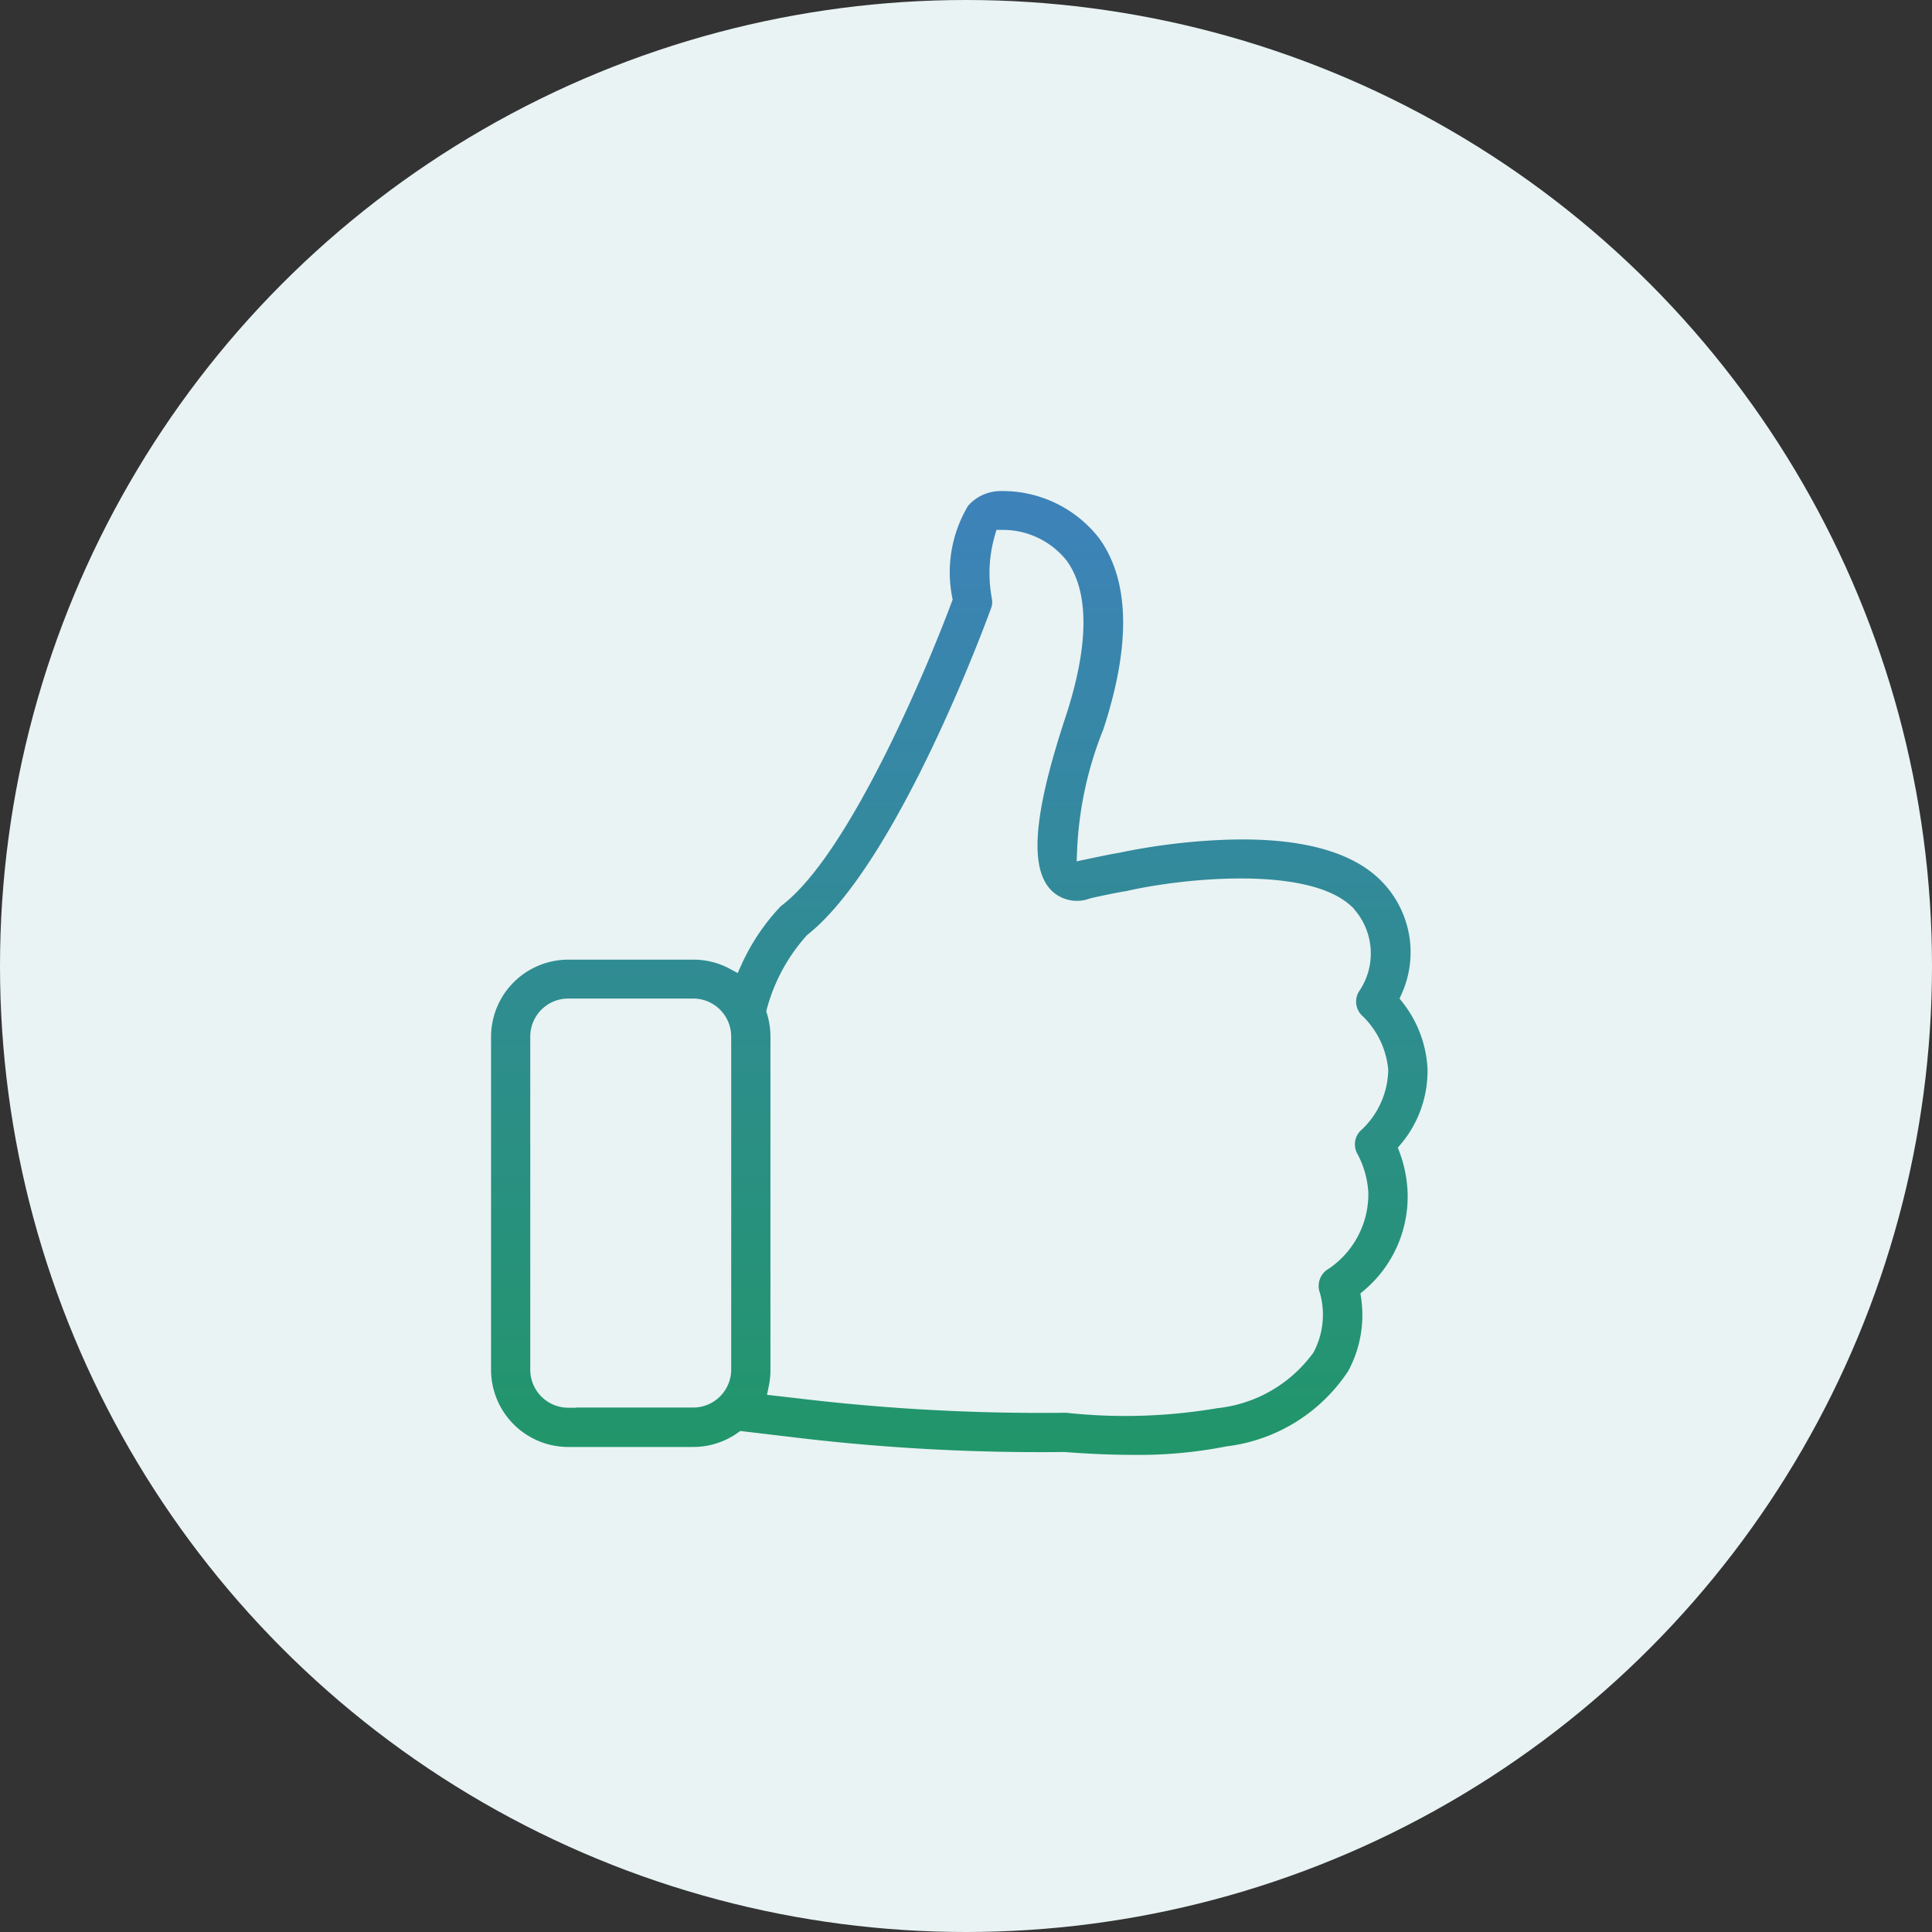
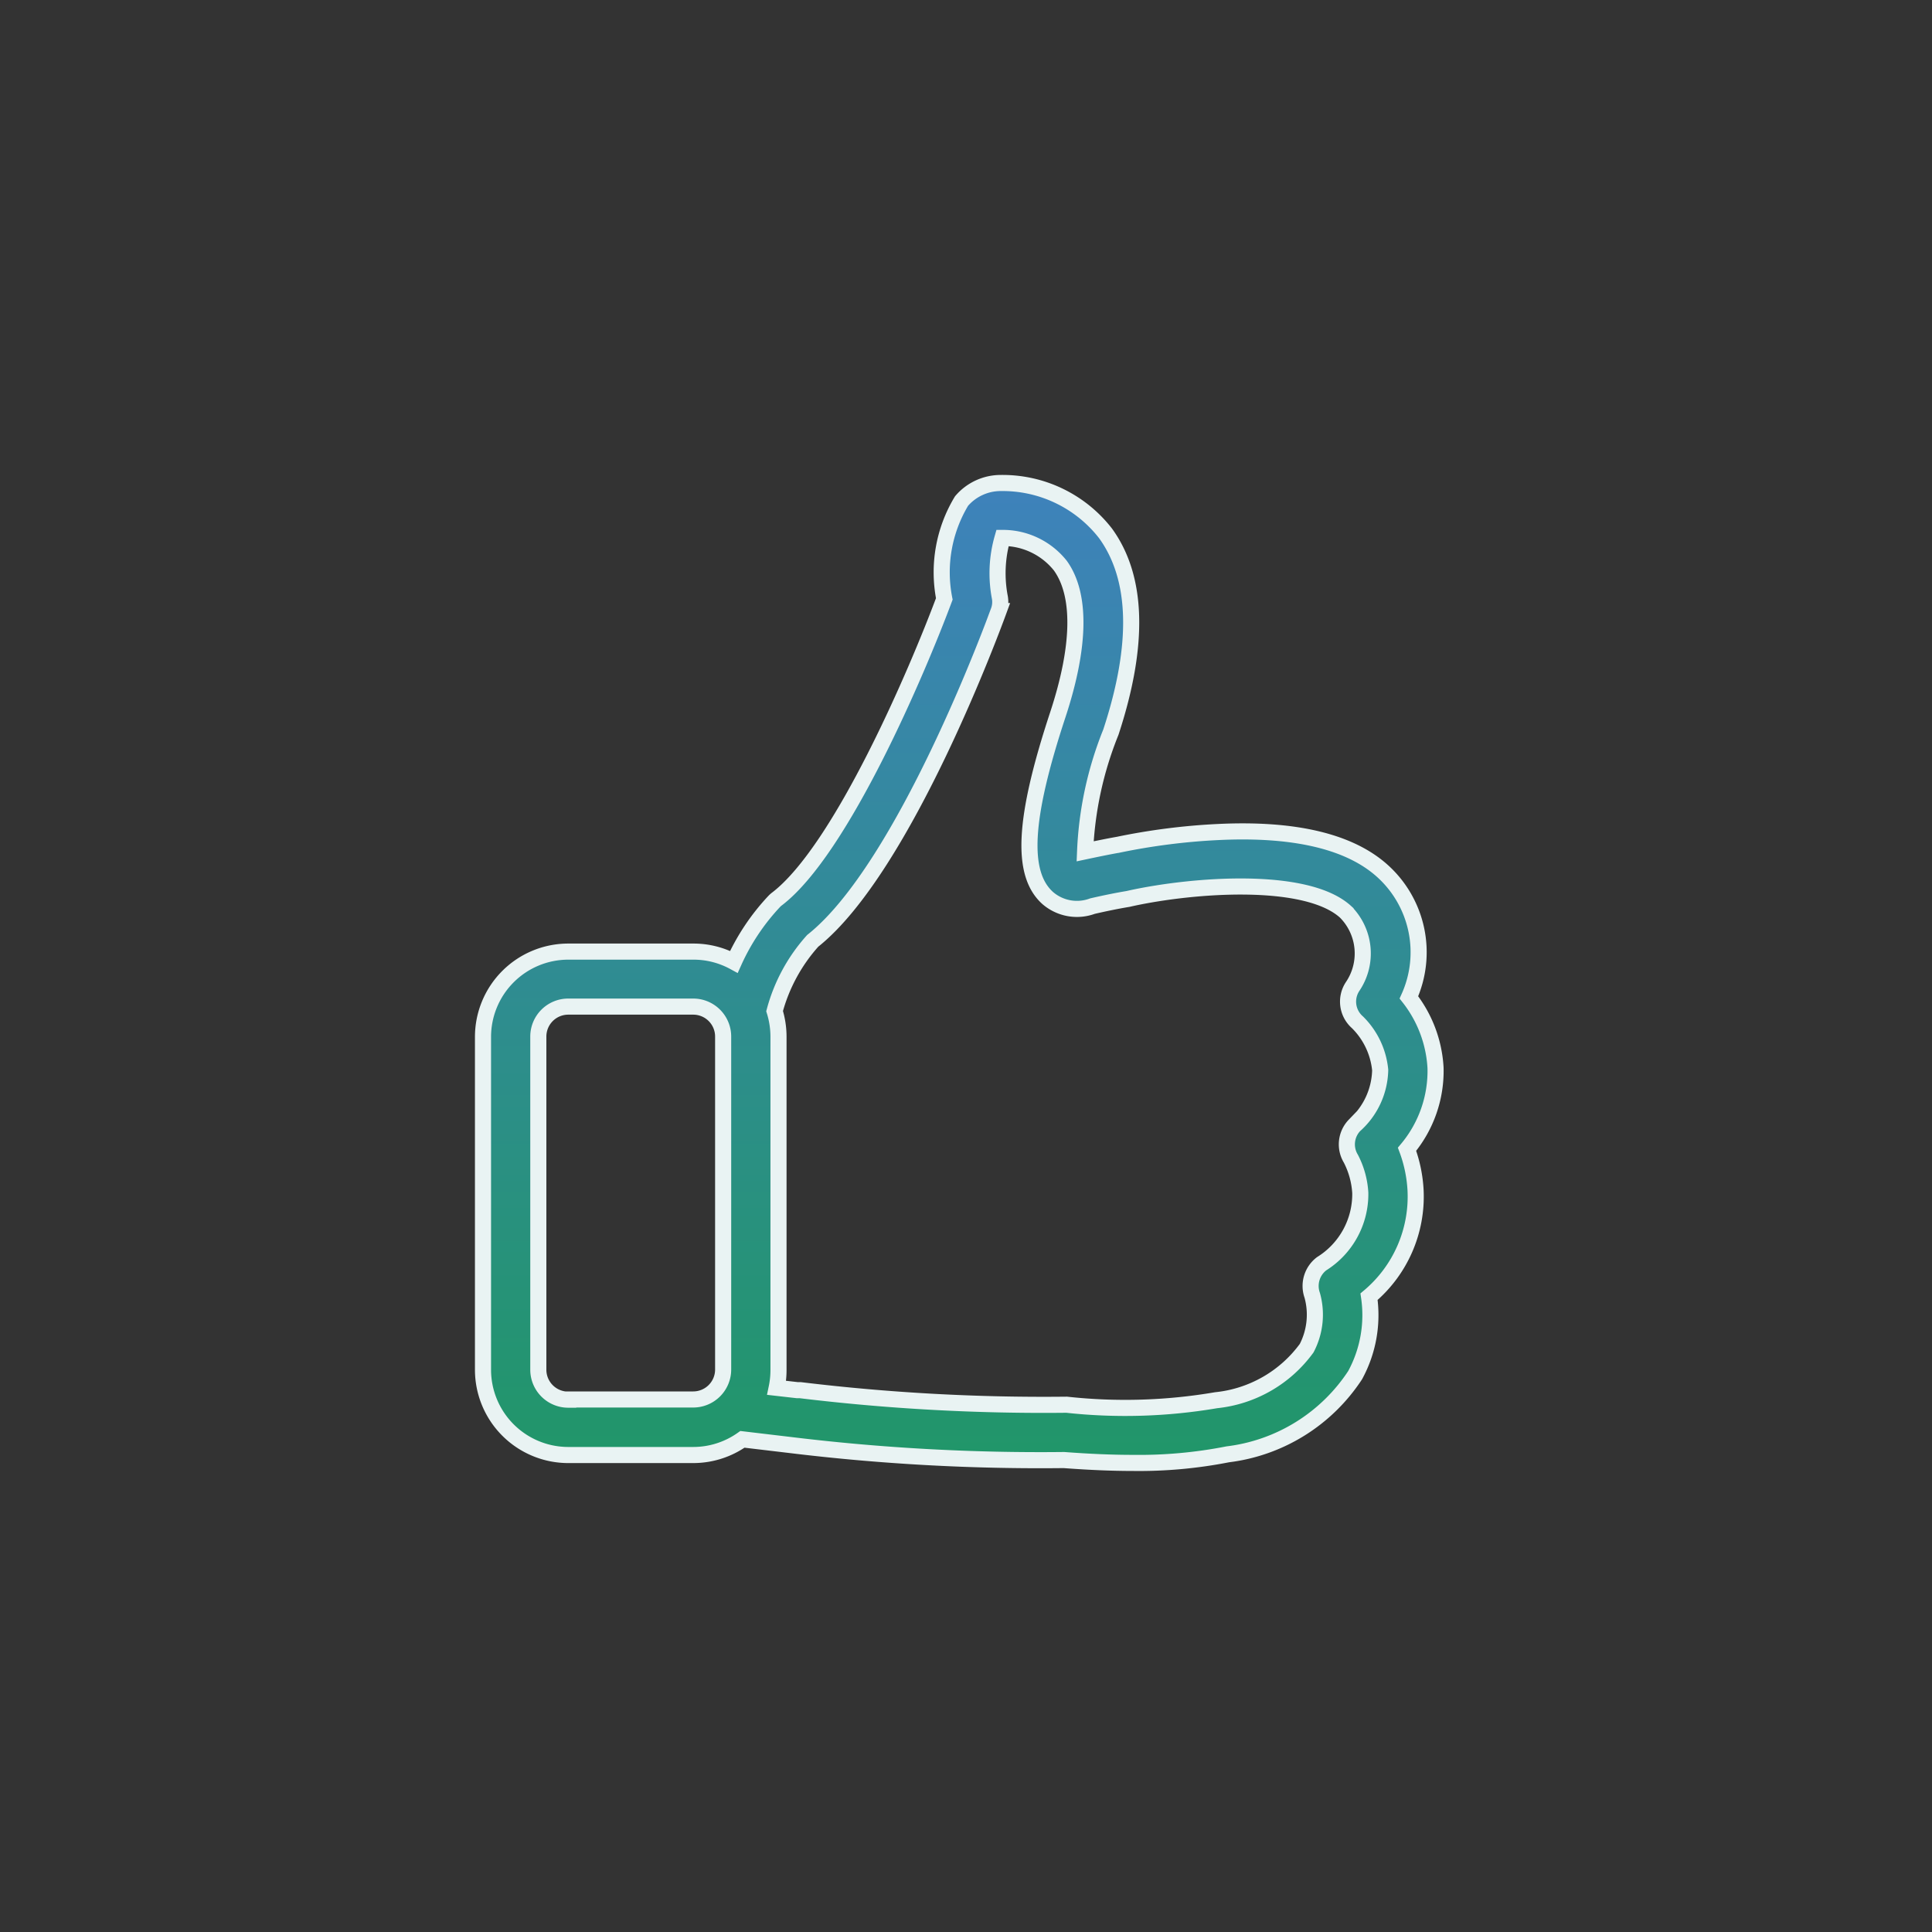
<svg xmlns="http://www.w3.org/2000/svg" width="60" height="60" viewBox="0 0 60 60">
  <rect x="0" y="0" width="60" height="60" fill="#333333" stroke="none" />
  <defs>
    <linearGradient id="linear-gradient" x1="0.5" x2="0.5" y2="1" gradientUnits="objectBoundingBox">
      <stop offset="0" stop-color="#3e82bb" />
      <stop offset="1" stop-color="#219669" />
    </linearGradient>
  </defs>
  <g id="Implement_Security_Governance_Best_Practices" data-name="Implement Security &amp; Governance Best Practices" transform="translate(-1085 -16539)">
-     <circle id="Ellipse_261" data-name="Ellipse 261" cx="30" cy="30" r="30" transform="translate(1085 16539)" fill="#e9f3f3" />
    <g id="like" transform="translate(1100 16554)">
-       <path id="Path_2509" data-name="Path 2509" d="M29.535,20.691a3.781,3.781,0,0,0,.885-2.527,3.882,3.882,0,0,0-.827-2.189,3.4,3.4,0,0,0-.808-3.914c-1.012-.923-2.73-1.337-5.111-1.222a19.973,19.973,0,0,0-3.131.4h-.006c-.318.057-.656.127-1,.2a11.1,11.1,0,0,1,.8-3.7c.891-2.711.84-4.786-.165-6.174A4.046,4.046,0,0,0,16.927,0,1.6,1.6,0,0,0,15.7.56,4.282,4.282,0,0,0,15.164,3.6c-.84,2.253-3.195,7.777-5.187,9.311a.681.681,0,0,0-.1.089,6.837,6.837,0,0,0-1.247,1.871,2.626,2.626,0,0,0-1.26-.318H3.485A2.65,2.65,0,0,0,.838,17.2V27.539a2.65,2.65,0,0,0,2.648,2.648H7.367A2.642,2.642,0,0,0,8.895,29.7l1.5.178a64.079,64.079,0,0,0,8.484.465c.757.057,1.47.089,2.132.089a14.28,14.28,0,0,0,2.959-.267,5.534,5.534,0,0,0,3.952-2.457,3.9,3.9,0,0,0,.433-2.438,4.06,4.06,0,0,0,1.445-3.3A4.3,4.3,0,0,0,29.535,20.691ZM3.485,28.468a.93.93,0,0,1-.929-.929V17.19a.93.93,0,0,1,.929-.929H7.367a.93.93,0,0,1,.929.929V27.533a.93.93,0,0,1-.929.929H3.485Zm24.42-8.522a.855.855,0,0,0-.115,1.037,2.648,2.648,0,0,1,.293,1.063,2.547,2.547,0,0,1-1.2,2.2.867.867,0,0,0-.293.98,2.248,2.248,0,0,1-.172,1.642,3.981,3.981,0,0,1-2.813,1.617,16.767,16.767,0,0,1-4.64.14h-.089a62.822,62.822,0,0,1-8.274-.452H10.6L9.958,28.1a2.7,2.7,0,0,0,.057-.56V17.19a2.692,2.692,0,0,0-.121-.789,5.319,5.319,0,0,1,1.184-2.183c2.858-2.266,5.652-9.909,5.773-10.24a.806.806,0,0,0,.038-.426,3.977,3.977,0,0,1,.083-1.846,2.283,2.283,0,0,1,1.795.859c.649.9.624,2.5-.076,4.627-1.069,3.24-1.158,4.945-.312,5.7a1.387,1.387,0,0,0,1.387.248c.388-.089.757-.165,1.107-.223l.083-.019c1.954-.426,5.454-.687,6.67.42a1.831,1.831,0,0,1,.216,2.323.851.851,0,0,0,.153,1.107,2.411,2.411,0,0,1,.706,1.483A2.363,2.363,0,0,1,27.906,19.946Z" transform="translate(-0.838 0)" stroke="#e9f3f3" stroke-width="0.5" fill="url(#linear-gradient)" />
+       <path id="Path_2509" data-name="Path 2509" d="M29.535,20.691a3.781,3.781,0,0,0,.885-2.527,3.882,3.882,0,0,0-.827-2.189,3.4,3.4,0,0,0-.808-3.914c-1.012-.923-2.73-1.337-5.111-1.222a19.973,19.973,0,0,0-3.131.4h-.006c-.318.057-.656.127-1,.2a11.1,11.1,0,0,1,.8-3.7c.891-2.711.84-4.786-.165-6.174A4.046,4.046,0,0,0,16.927,0,1.6,1.6,0,0,0,15.7.56,4.282,4.282,0,0,0,15.164,3.6c-.84,2.253-3.195,7.777-5.187,9.311a.681.681,0,0,0-.1.089,6.837,6.837,0,0,0-1.247,1.871,2.626,2.626,0,0,0-1.26-.318H3.485A2.65,2.65,0,0,0,.838,17.2V27.539a2.65,2.65,0,0,0,2.648,2.648H7.367A2.642,2.642,0,0,0,8.895,29.7l1.5.178a64.079,64.079,0,0,0,8.484.465c.757.057,1.47.089,2.132.089a14.28,14.28,0,0,0,2.959-.267,5.534,5.534,0,0,0,3.952-2.457,3.9,3.9,0,0,0,.433-2.438,4.06,4.06,0,0,0,1.445-3.3A4.3,4.3,0,0,0,29.535,20.691ZM3.485,28.468a.93.93,0,0,1-.929-.929V17.19a.93.93,0,0,1,.929-.929H7.367a.93.93,0,0,1,.929.929V27.533a.93.93,0,0,1-.929.929H3.485Zm24.42-8.522a.855.855,0,0,0-.115,1.037,2.648,2.648,0,0,1,.293,1.063,2.547,2.547,0,0,1-1.2,2.2.867.867,0,0,0-.293.98,2.248,2.248,0,0,1-.172,1.642,3.981,3.981,0,0,1-2.813,1.617,16.767,16.767,0,0,1-4.64.14a62.822,62.822,0,0,1-8.274-.452H10.6L9.958,28.1a2.7,2.7,0,0,0,.057-.56V17.19a2.692,2.692,0,0,0-.121-.789,5.319,5.319,0,0,1,1.184-2.183c2.858-2.266,5.652-9.909,5.773-10.24a.806.806,0,0,0,.038-.426,3.977,3.977,0,0,1,.083-1.846,2.283,2.283,0,0,1,1.795.859c.649.9.624,2.5-.076,4.627-1.069,3.24-1.158,4.945-.312,5.7a1.387,1.387,0,0,0,1.387.248c.388-.089.757-.165,1.107-.223l.083-.019c1.954-.426,5.454-.687,6.67.42a1.831,1.831,0,0,1,.216,2.323.851.851,0,0,0,.153,1.107,2.411,2.411,0,0,1,.706,1.483A2.363,2.363,0,0,1,27.906,19.946Z" transform="translate(-0.838 0)" stroke="#e9f3f3" stroke-width="0.5" fill="url(#linear-gradient)" />
    </g>
  </g>
</svg>